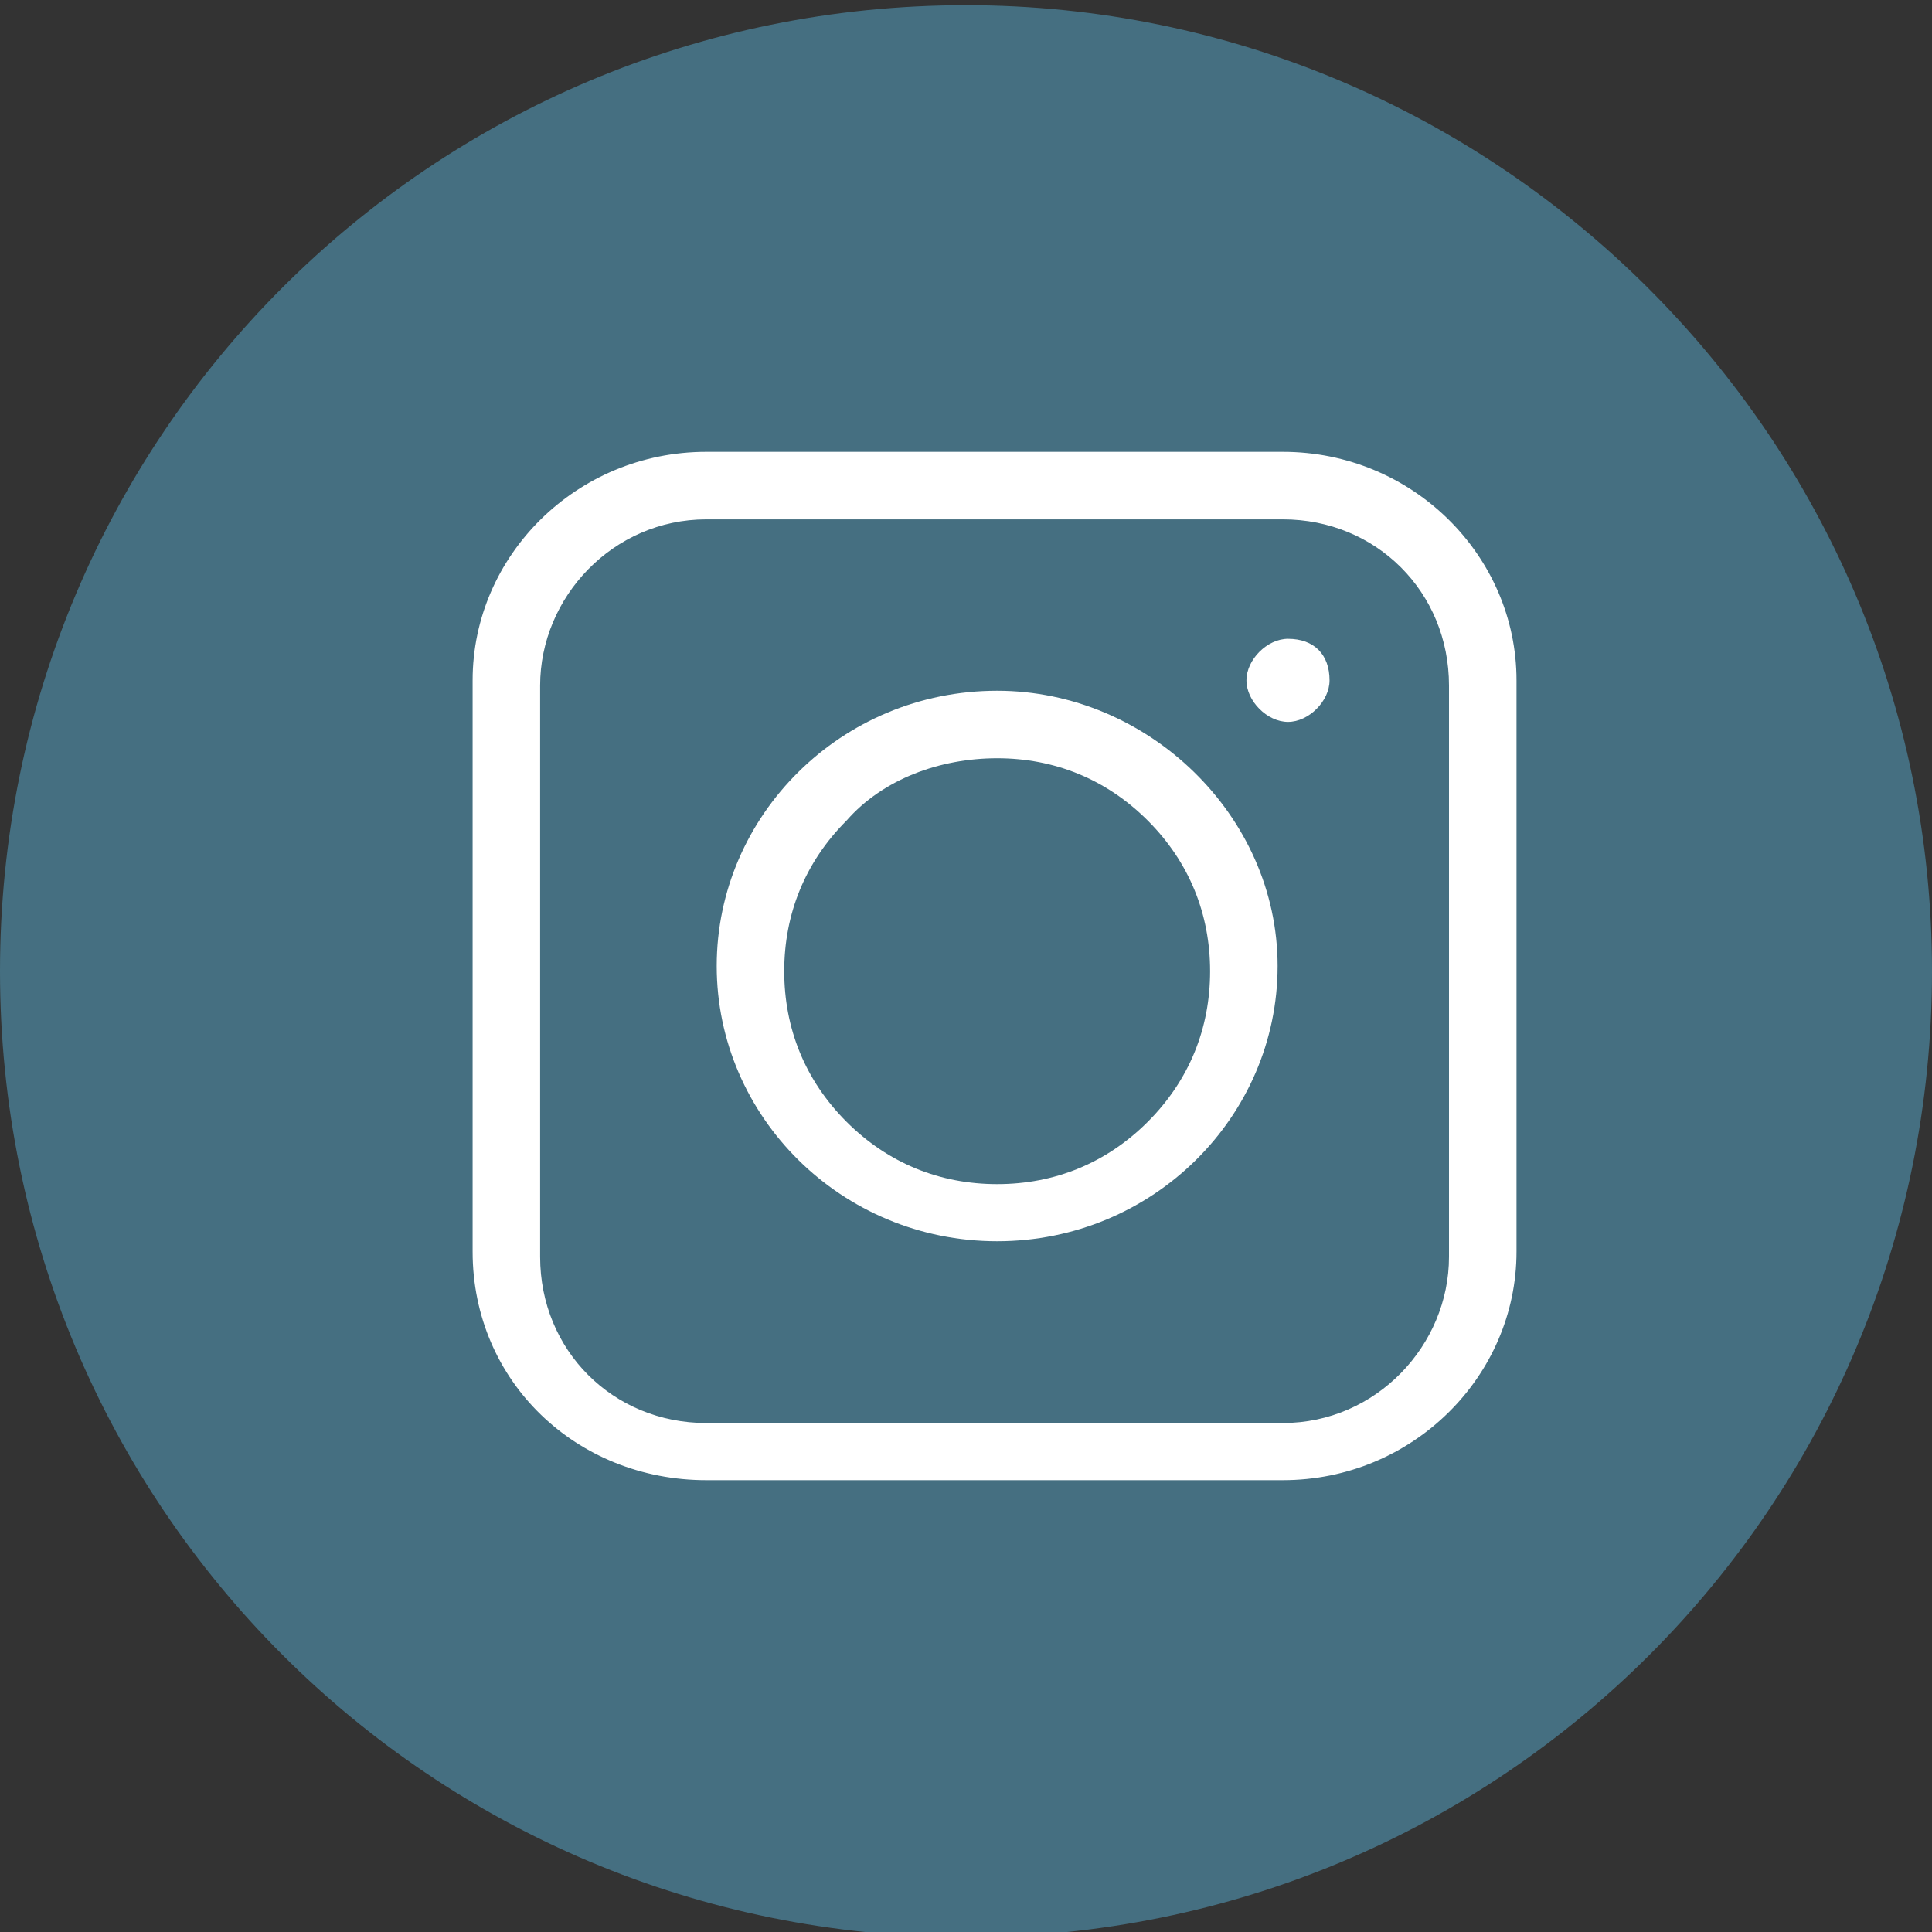
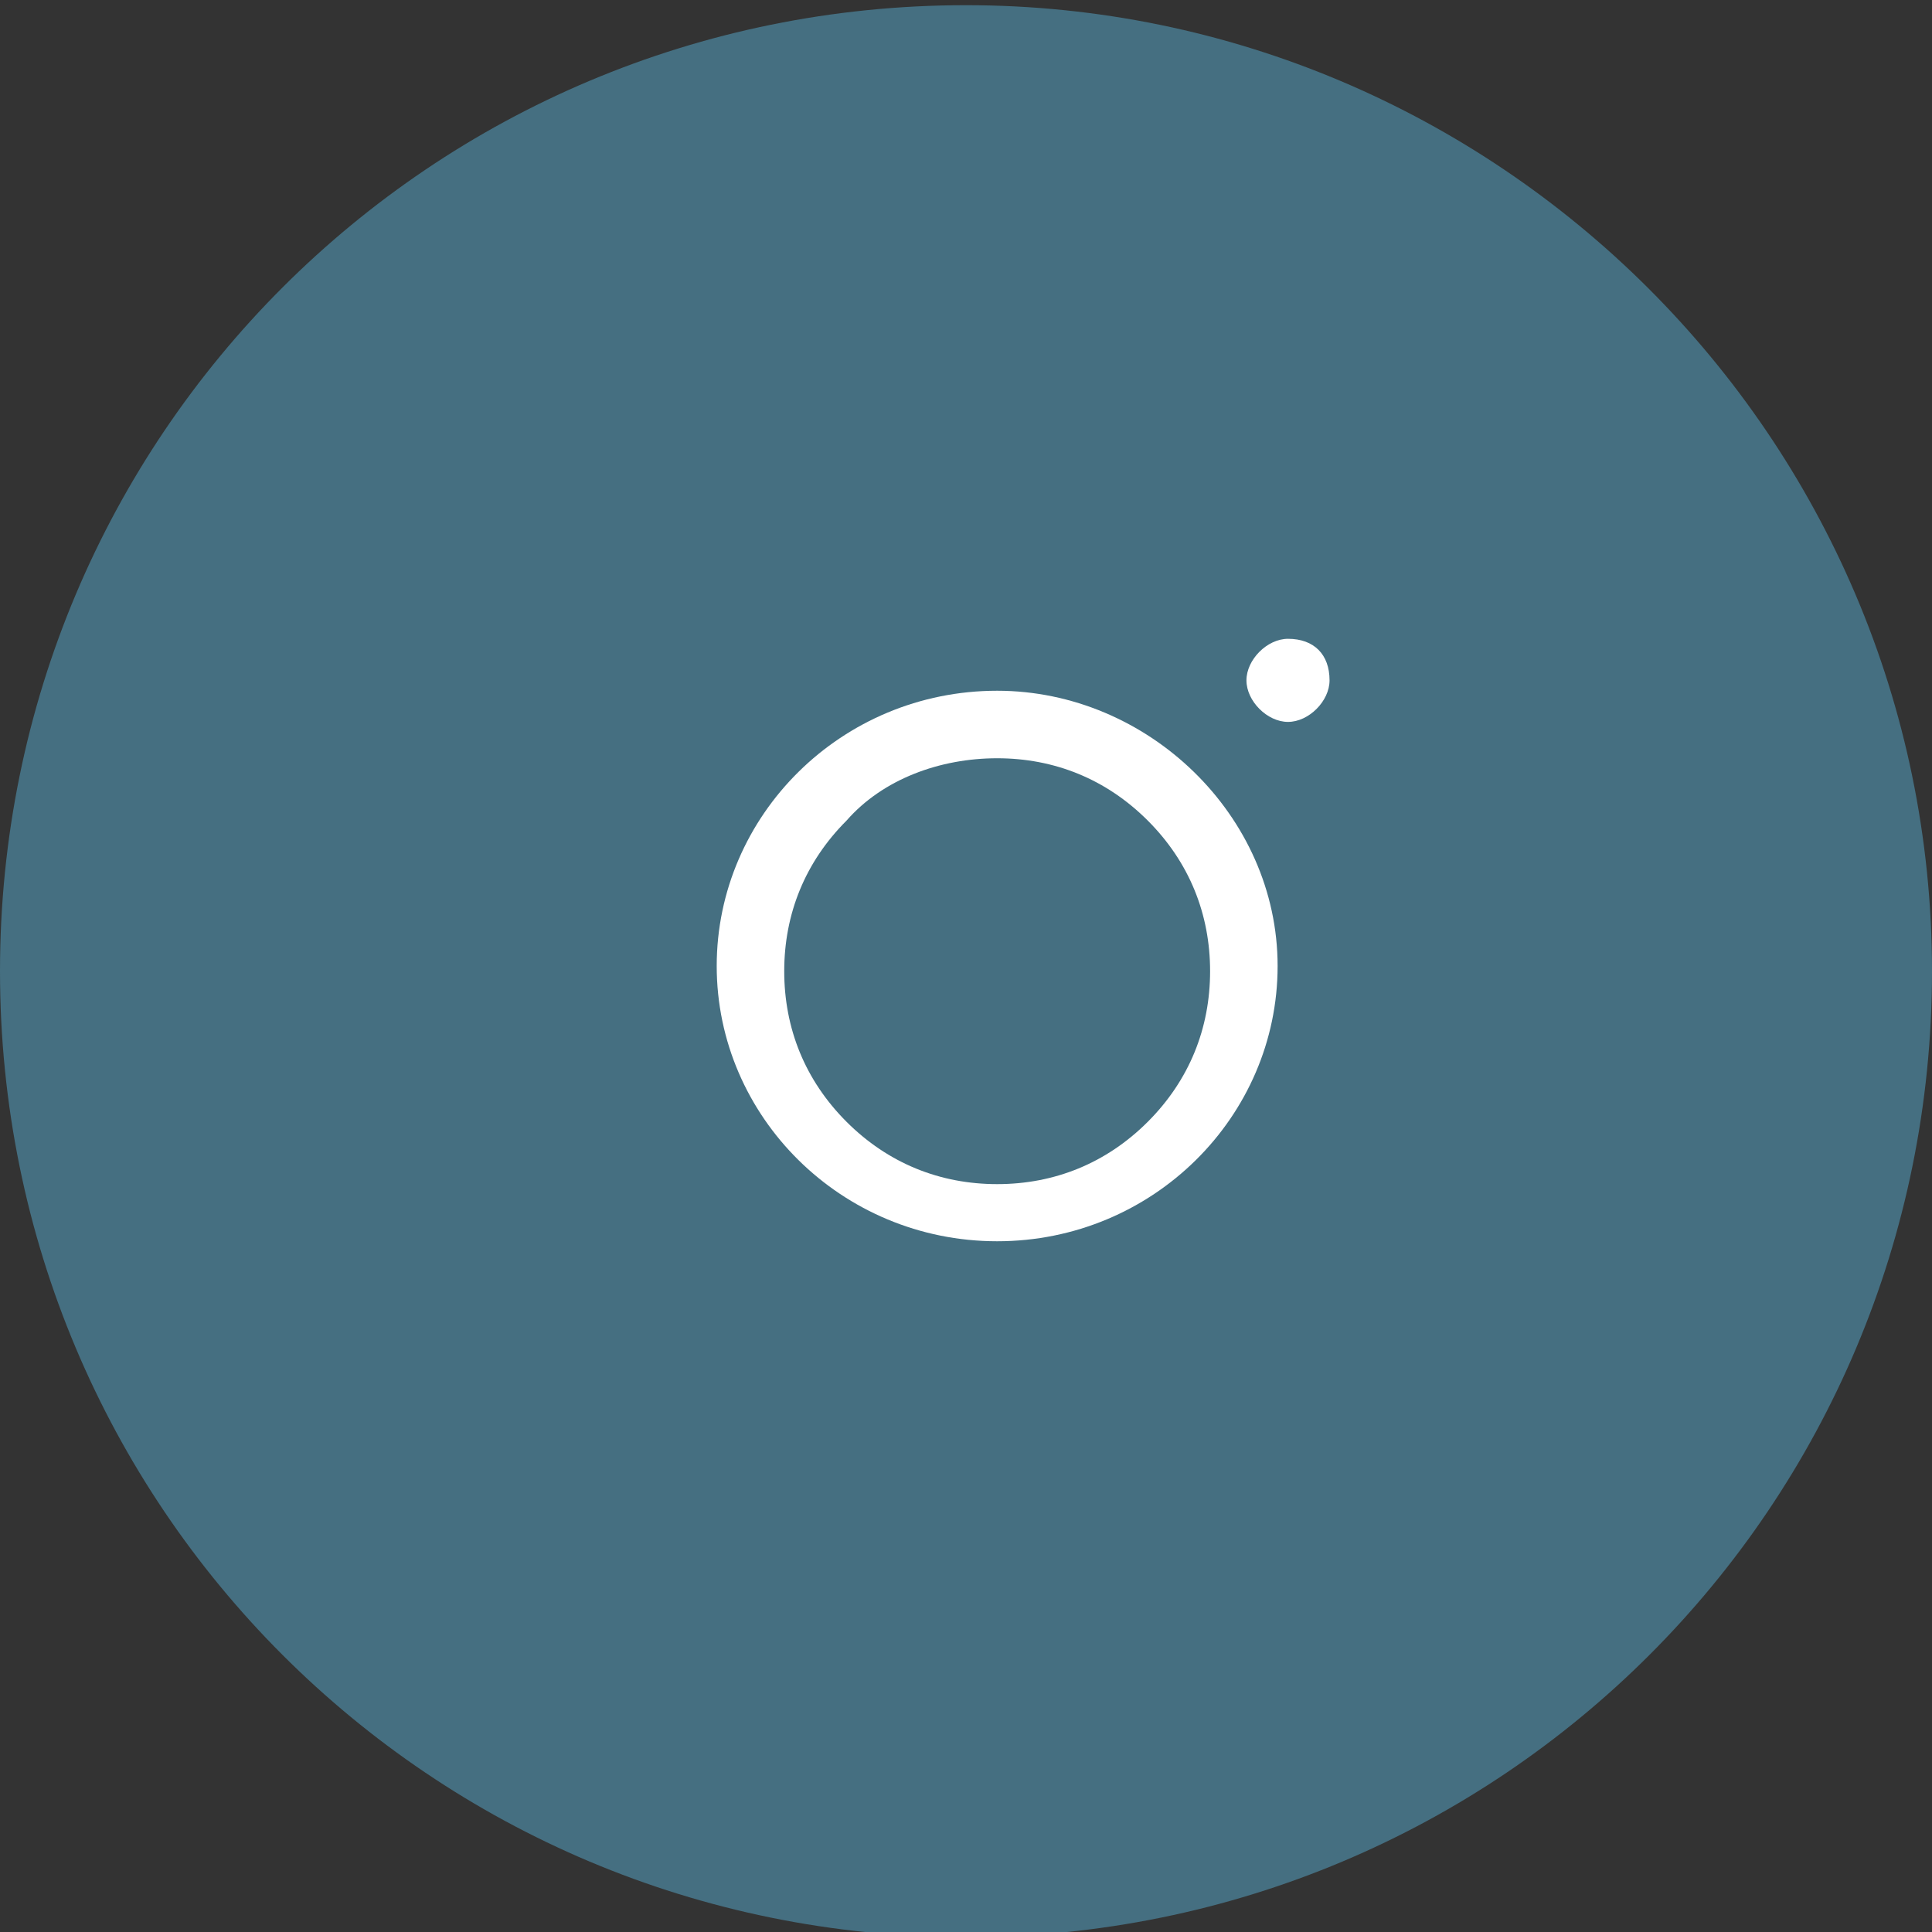
<svg xmlns="http://www.w3.org/2000/svg" version="1.1" id="Layer_1" x="0px" y="0px" viewBox="0 0 37.2 37.2" style="enable-background:new 0 0 37.2 37.2;" xml:space="preserve">
  <rect x="0" y="0" width="37.2" height="37.2" fill="#333333" stroke="none" />
  <style type="text/css">
	.st0{fill:#456F81;}
	.st1{fill:#FFFFFF;}
</style>
  <g>
    <g>
      <path class="st0" fill="#456f81" d="M37.2,18.7c0,10.3-8.3,18.6-18.6,18.6C8.3,37.3,0,29,0,18.7S8.3,0.1,18.6,0.1C28.8,0.1,37.2,8.4,37.2,18.7" />
    </g>
    <g>
-       <path class="st1" d="M24.7,8.7H13.6c-2.5,0-4.5,2-4.5,4.4v11c0,2.5,2,4.4,4.5,4.4h11.1c2.5,0,4.5-2,4.5-4.4v-11    C29.2,10.7,27.2,8.7,24.7,8.7 M24.7,10c1.8,0,3.2,1.4,3.2,3.2v11c0,1.7-1.4,3.2-3.2,3.2H13.6c-1.8,0-3.2-1.4-3.2-3.2v-11    c0-1.7,1.4-3.2,3.2-3.2C13.6,10,24.7,10,24.7,10z" />
-     </g>
+       </g>
    <g>
      <path class="st1" d="M19.2,13.3c-3,0-5.4,2.4-5.4,5.3s2.4,5.3,5.4,5.3s5.4-2.4,5.4-5.3S22.1,13.3,19.2,13.3 M19.2,14.6    c1.1,0,2.1,0.4,2.9,1.2c0.8,0.8,1.2,1.8,1.2,2.9s-0.4,2.1-1.2,2.9c-0.8,0.8-1.8,1.2-2.9,1.2s-2.1-0.4-2.9-1.2    c-0.8-0.8-1.2-1.8-1.2-2.9s0.4-2.1,1.2-2.9C17,15,18.1,14.6,19.2,14.6" />
    </g>
    <g>
      <path class="st1" d="M25.6,13.1c0,0.4-0.4,0.8-0.8,0.8S24,13.5,24,13.1s0.4-0.8,0.8-0.8C25.3,12.3,25.6,12.6,25.6,13.1" />
    </g>
  </g>
</svg>